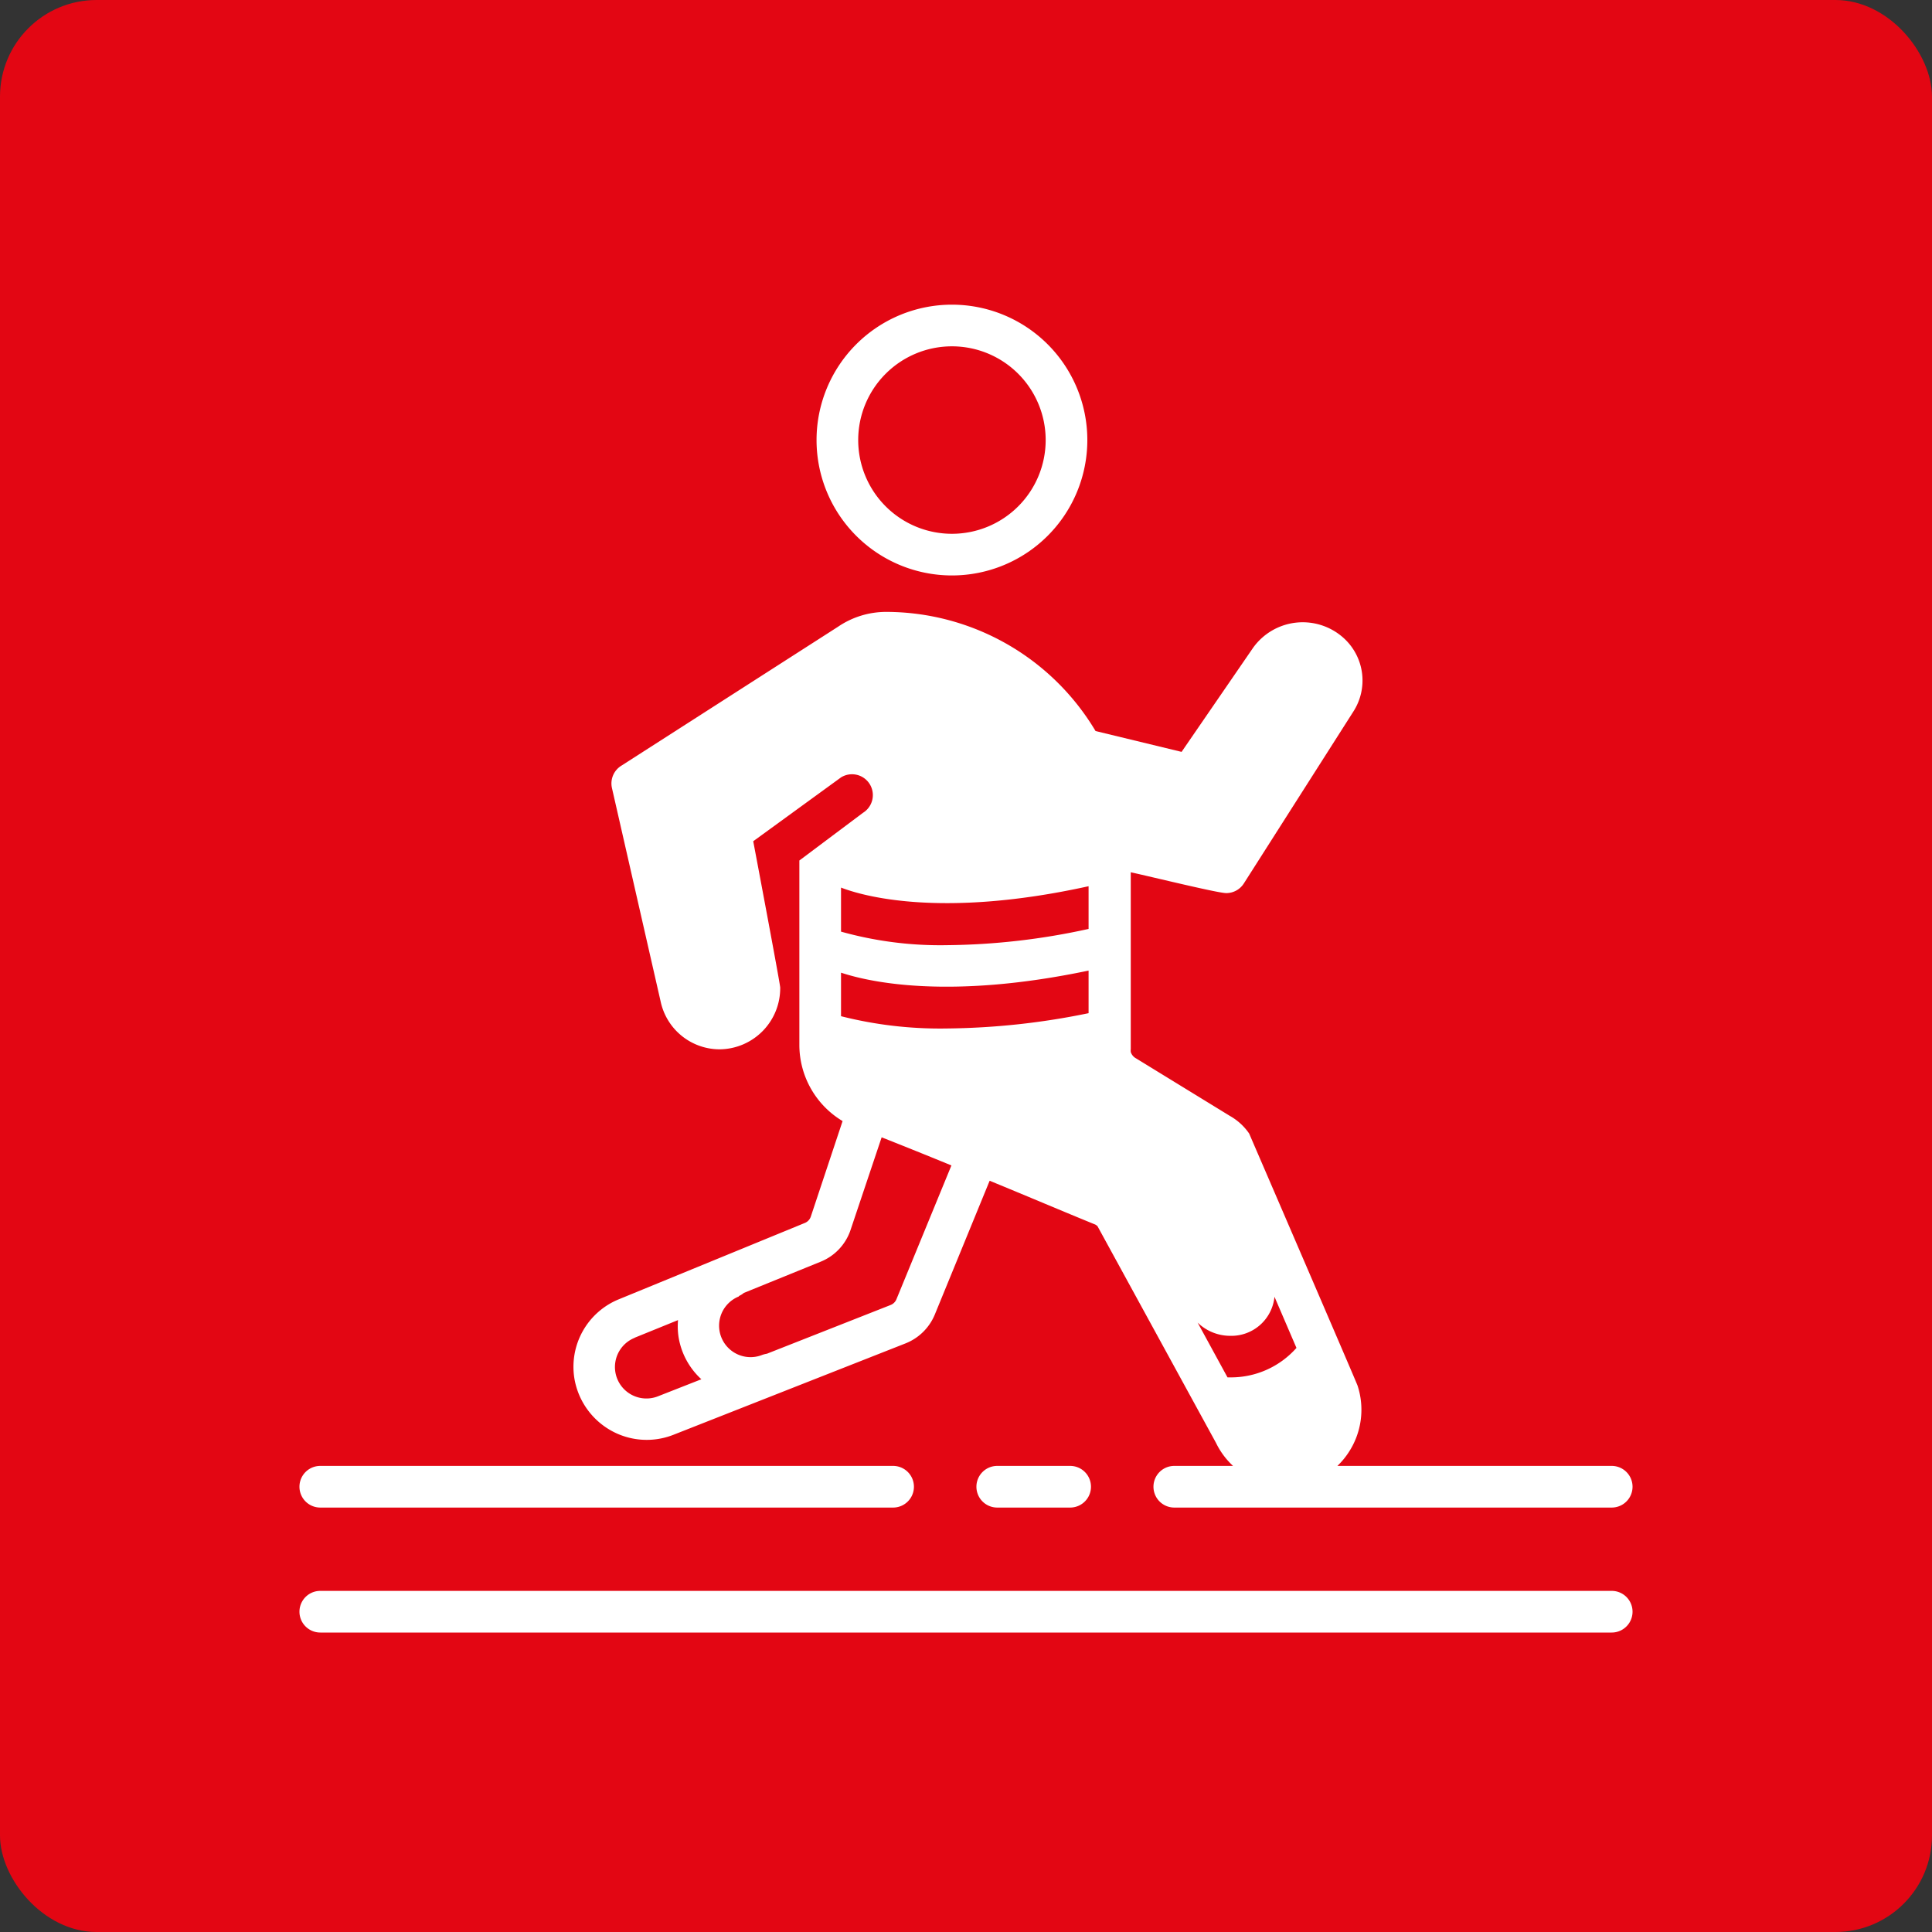
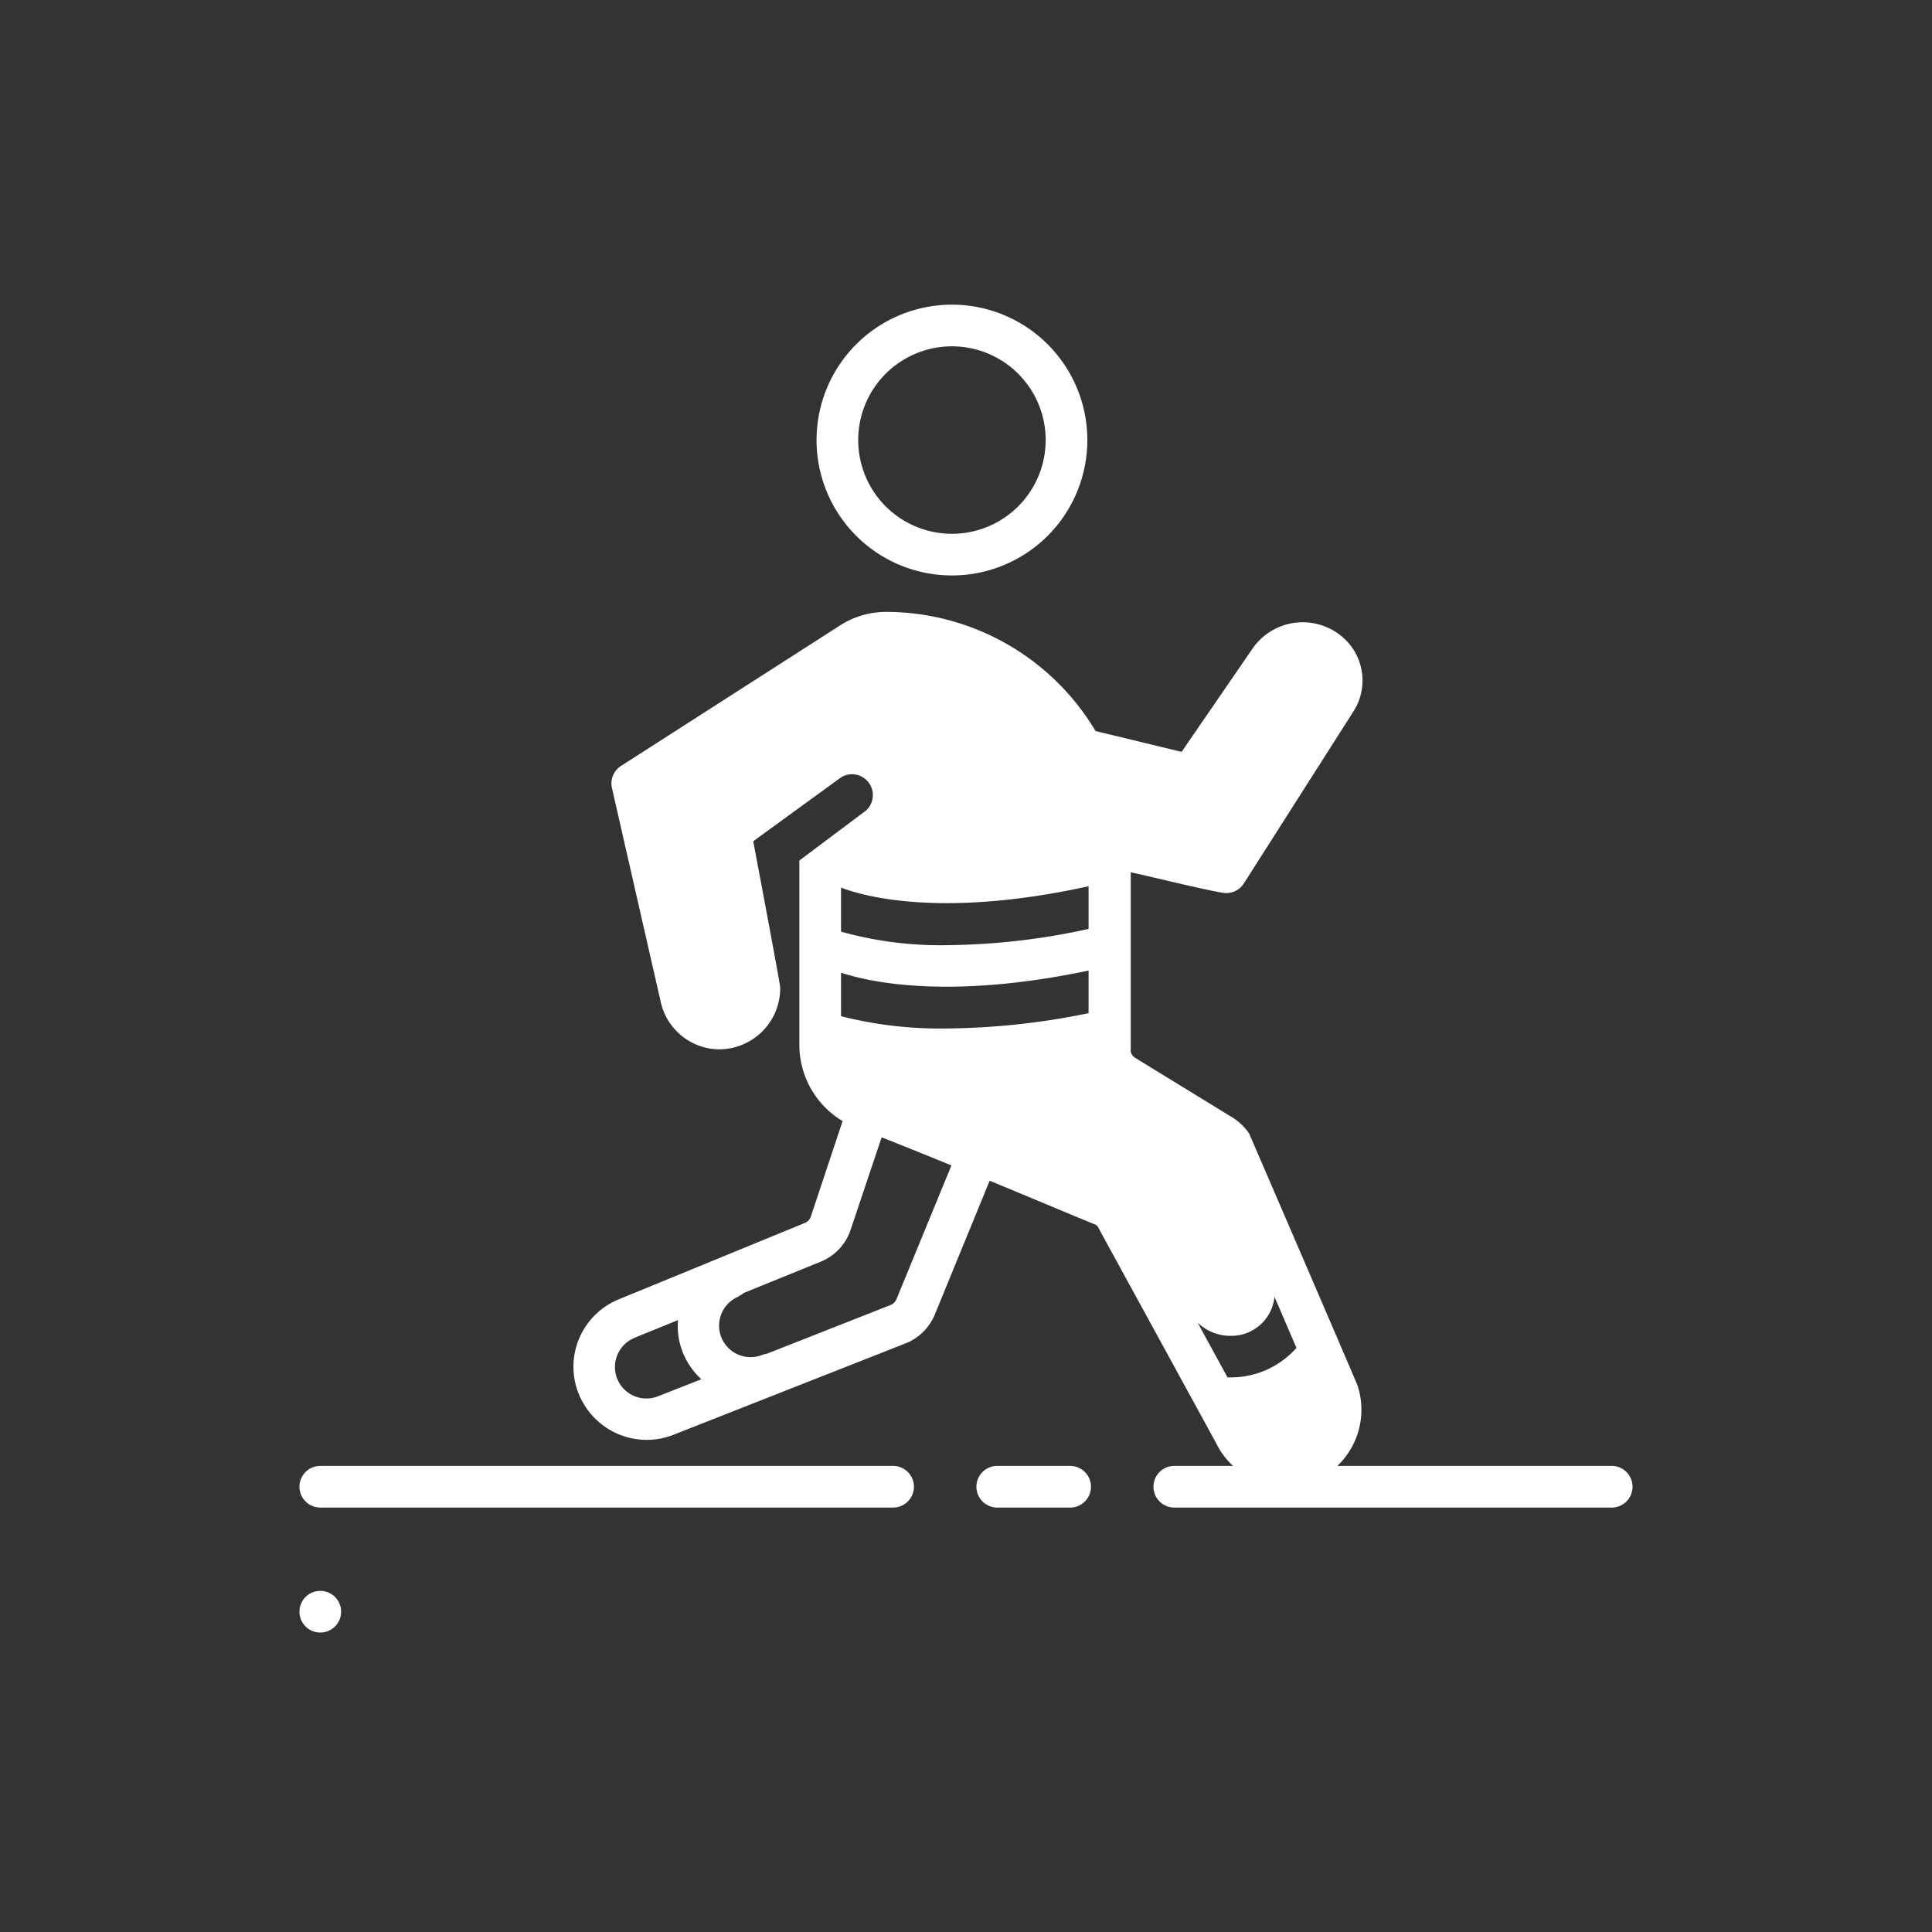
<svg xmlns="http://www.w3.org/2000/svg" width="100" height="100" viewBox="0 0 100 100">
  <rect x="0" y="0" width="100" height="100" fill="#333333" stroke="none" />
-   <rect width="100%" height="100%" fill="#e30613" rx="5" ry="5" />
  <g transform="translate(50 50) scale(0.69 0.69) rotate(0) translate(-50 -50)" style="fill:#ffffff">
    <svg fill="#ffffff" data-name="Layer 1" viewBox="0 0 128 128" x="0px" y="0px">
      <title>Miscellaneous 28 SOLID</title>
      <path d="M29.89,108.59a7,7,0,0,0,6,.43l22.32-8.79A5.05,5.05,0,0,0,61,97.48l5.27-12.86c3.51,1.44,7.18,3,10.15,4.21a.83.83,0,0,1,.21.16L88,109.78A7.44,7.44,0,0,0,89.64,112H84a2,2,0,0,0,0,4h42a2,2,0,0,0,0-4H99.66a7.27,7.27,0,0,0,1-1.18,7.44,7.44,0,0,0,.94-6.52c0-.09-10.41-24.21-10.41-24.21l0,0a5.53,5.53,0,0,0-1.86-1.7l-9-5.52a1.06,1.06,0,0,1-.51-.61,1.35,1.35,0,0,1,0-.29V55c2.23.49,8.36,2,9.17,2a2,2,0,0,0,1.69-.93l10.5-16.48a5.5,5.5,0,0,0-.83-7,5.86,5.86,0,0,0-8.78.85l-6.87,10-8.26-2A23.44,23.44,0,0,0,56.33,30a8.21,8.21,0,0,0-4.61,1.42L30.92,44.76A2,2,0,0,0,30,46.89l4.68,20.52A5.8,5.8,0,0,0,40.37,72a5.87,5.87,0,0,0,5.79-5.93c0-.36-2.59-14.05-2.59-14.05L52,45.89a2,2,0,1,1,2.11,3.4L48,53.87V71.64a8.53,8.53,0,0,0,4.15,7.25L49.1,88.06a1,1,0,0,1-.57.61L30.67,96a7,7,0,0,0-4.26,7.67A7.08,7.08,0,0,0,29.89,108.59Zm59.55-5.09-.33,0-2.87-5.26a4.5,4.5,0,0,0,3.13,1.27,4.16,4.16,0,0,0,4.25-3.75l2.11,4.91A8.4,8.4,0,0,1,89.44,103.5ZM52,56.47c2,.78,9.56,3,23.77-.13v4.1A65.65,65.65,0,0,1,62.17,62,35.36,35.36,0,0,1,52,60.7Zm0,12.35V64.64c2.65.88,10.29,2.63,23.77-.2v4.09A70.27,70.27,0,0,1,62.1,70,38.7,38.7,0,0,1,52,68.82ZM42.19,95.69a2,2,0,0,0,.48-.3l7.38-3a5,5,0,0,0,2.85-3l3-8.94c1.57.62,4,1.59,6.7,2.7L57.32,96a1,1,0,0,1-.56.55l-11.88,4.68a2.57,2.57,0,0,0-.44.11,3,3,0,0,1-2.25-5.61Zm-10,4L36.35,98a6.79,6.79,0,0,0,.06,1.68,7,7,0,0,0,2.18,4l-4.15,1.63a3,3,0,0,1-2.25-5.61Z" />
      <path d="M62.65,26.5a13,13,0,1,0-13-13A13,13,0,0,0,62.65,26.5Zm0-22a9,9,0,1,1-9,9A9,9,0,0,1,62.65,4.5Z" />
      <path d="M67,112a2,2,0,0,0,0,4h7a2,2,0,0,0,0-4Z" />
      <path d="M2,116H57a2,2,0,0,0,0-4H2a2,2,0,0,0,0,4Z" />
-       <path d="M126,124H2a2,2,0,0,0,0,4H126a2,2,0,0,0,0-4Z" />
+       <path d="M126,124H2a2,2,0,0,0,0,4a2,2,0,0,0,0-4Z" />
    </svg>
  </g>
</svg>